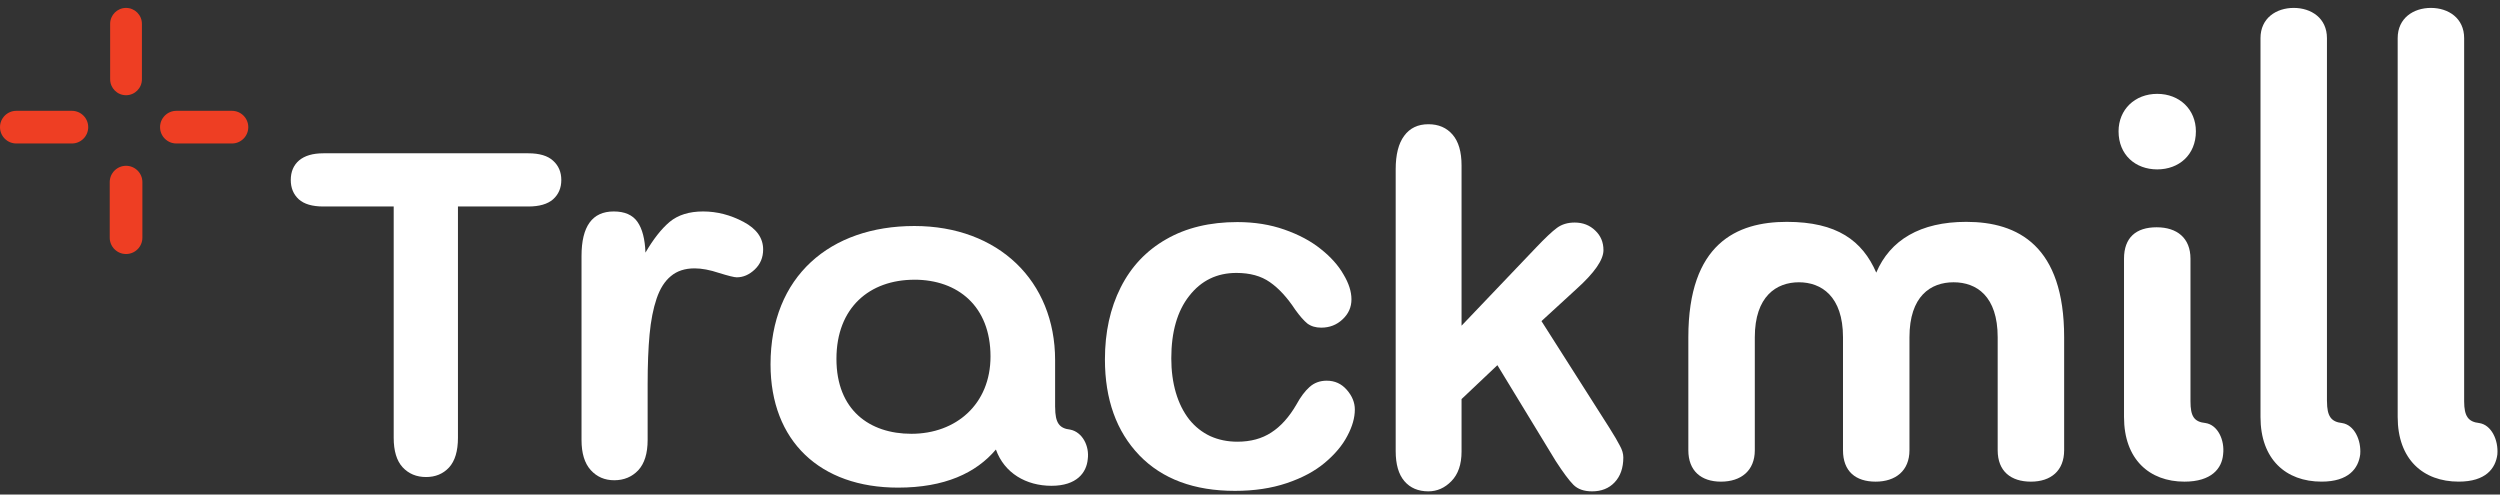
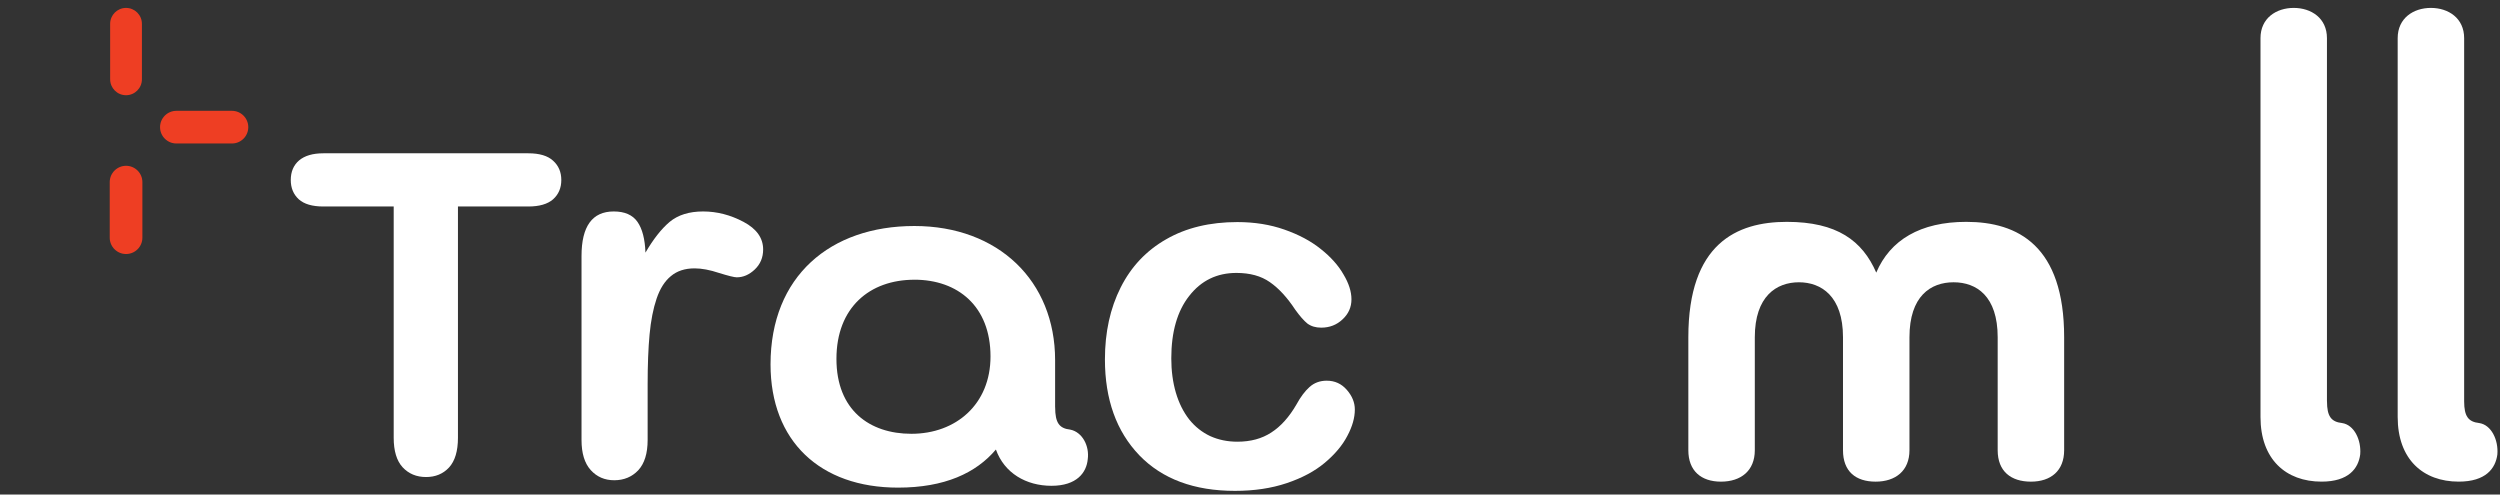
<svg xmlns="http://www.w3.org/2000/svg" width="182" height="36" viewBox="0 0 182 36" fill="none">
  <rect x="0" y="0" width="182" height="36" fill="#333333" stroke="none" />
  <g id="Group 81343">
    <path id="Vector" d="M76.815 29.647C76.815 30.791 77.122 31.188 77.913 31.276C78.793 31.452 79.321 32.462 79.188 33.43C79.1 34.398 78.396 35.366 76.549 35.366C74.701 35.366 73.117 34.443 72.502 32.726C71.051 34.441 68.764 35.499 65.375 35.499C59.702 35.499 56.095 32.111 56.095 26.525C56.095 20.103 60.449 16.453 66.564 16.453C72.68 16.453 76.812 20.455 76.812 26.218V29.649L76.815 29.647ZM66.567 20.364C63.311 20.364 60.893 22.388 60.893 26.126C60.893 29.863 63.314 31.58 66.348 31.58C69.603 31.58 72.109 29.424 72.109 25.95C72.109 22.297 69.734 20.362 66.567 20.362V20.364Z" fill="white" />
    <path id="Vector_2" d="M145.431 24.552C145.431 21.561 143.893 20.55 142.221 20.55C140.55 20.55 139.009 21.561 139.009 24.552V32.777C139.009 34.272 137.998 35.064 136.545 35.064C135.093 35.064 134.17 34.317 134.17 32.777V24.552C134.17 21.561 132.586 20.55 130.96 20.55C129.334 20.55 127.75 21.561 127.75 24.552V32.777C127.75 34.272 126.739 35.064 125.287 35.064C123.834 35.064 122.911 34.272 122.911 32.777V24.552C122.911 17.735 126.43 16.151 130.08 16.151C133.73 16.151 135.578 17.516 136.591 19.846C137.601 17.471 139.801 16.151 143.144 16.151C146.927 16.151 150.27 17.911 150.27 24.552V32.777C150.27 34.272 149.302 35.064 147.852 35.064C146.401 35.064 145.431 34.317 145.431 32.777V24.552Z" fill="white" />
-     <path id="Vector_3" d="M154.231 9.56C154.231 7.976 155.417 6.833 157.046 6.833C158.675 6.833 159.861 7.976 159.861 9.56C159.861 11.274 158.63 12.332 157.046 12.332C155.462 12.332 154.231 11.277 154.231 9.56ZM157.003 16.546C158.499 16.546 159.467 17.338 159.467 18.833V29.215C159.467 30.313 159.73 30.71 160.565 30.798C161.445 30.929 161.973 32.03 161.842 33.086C161.754 34.096 161.005 35.064 159.027 35.064C156.475 35.064 154.628 33.438 154.628 30.358V18.833C154.628 17.292 155.507 16.546 157.003 16.546Z" fill="white" />
    <path id="Vector_4" d="M169.405 29.214C169.405 30.313 169.712 30.71 170.503 30.798C171.383 30.928 171.911 32.029 171.823 33.085C171.692 34.096 170.986 35.063 169.008 35.063C166.411 35.063 164.564 33.437 164.564 30.358V2.776C164.564 1.323 165.707 0.576 166.984 0.576C168.261 0.576 169.402 1.323 169.402 2.776V29.214H169.405Z" fill="white" />
    <path id="Vector_5" d="M179.39 29.214C179.39 30.313 179.696 30.71 180.488 30.798C181.368 30.928 181.896 32.029 181.808 33.085C181.677 34.096 180.973 35.063 178.993 35.063C176.399 35.063 174.551 33.437 174.551 30.358V2.776C174.551 1.323 175.695 0.576 176.969 0.576C178.244 0.576 179.39 1.323 179.39 2.776V29.214Z" fill="white" />
    <g id="Group 81342">
      <path id="Vector_6" d="M9.177 18.493C8.521 18.493 7.988 17.96 7.988 17.304V13.259C7.988 12.603 8.521 12.07 9.177 12.07C9.833 12.07 10.366 12.603 10.366 13.259V17.304C10.366 17.96 9.833 18.493 9.177 18.493Z" fill="#EE3E23" />
      <path id="Vector_7" d="M9.175 6.932C8.538 6.932 8.019 6.414 8.019 5.776V1.732C8.019 1.094 8.538 0.576 9.175 0.576C9.812 0.576 10.331 1.094 10.331 1.732V5.776C10.331 6.414 9.812 6.932 9.175 6.932Z" fill="#EE3E23" />
      <path id="Vector_8" d="M16.886 10.446H12.841C12.185 10.446 11.652 9.914 11.652 9.257C11.652 8.601 12.185 8.068 12.841 8.068H16.886C17.542 8.068 18.075 8.601 18.075 9.257C18.075 9.914 17.542 10.446 16.886 10.446Z" fill="#EE3E23" />
-       <path id="Vector_9" d="M5.234 10.446H1.189C0.533 10.446 0 9.914 0 9.257C0 8.601 0.533 8.068 1.189 8.068H5.234C5.89 8.068 6.422 8.601 6.422 9.257C6.422 9.914 5.89 10.446 5.234 10.446Z" fill="#EE3E23" />
    </g>
-     <path id="Vector_10" d="M113.259 33.566L109.01 26.585L106.401 29.053V32.878C106.401 33.807 106.155 34.524 105.661 35.029C105.179 35.523 104.621 35.77 103.986 35.77C103.246 35.77 102.664 35.523 102.241 35.029C101.818 34.535 101.606 33.807 101.606 32.843V12.323C101.606 11.253 101.812 10.442 102.223 9.89C102.635 9.326 103.222 9.044 103.986 9.044C104.727 9.044 105.314 9.296 105.749 9.802C106.184 10.307 106.401 11.053 106.401 12.041V23.711L111.813 18.035C112.483 17.329 112.995 16.848 113.347 16.589C113.7 16.33 114.129 16.201 114.634 16.201C115.234 16.201 115.733 16.395 116.133 16.783C116.532 17.159 116.732 17.635 116.732 18.211C116.732 18.916 116.08 19.856 114.775 21.032L112.219 23.376L117.155 31.133C117.519 31.709 117.778 32.15 117.931 32.455C118.095 32.749 118.178 33.031 118.178 33.301C118.178 34.065 117.966 34.671 117.543 35.117C117.132 35.552 116.585 35.77 115.903 35.77C115.316 35.77 114.863 35.611 114.546 35.294C114.229 34.976 113.8 34.4 113.259 33.566Z" fill="white" />
    <path id="Vector_11" d="M98.632 29.812C98.632 30.411 98.45 31.052 98.086 31.733C97.733 32.415 97.187 33.067 96.446 33.69C95.718 34.301 94.795 34.795 93.679 35.171C92.562 35.547 91.305 35.735 89.906 35.735C86.933 35.735 84.611 34.871 82.942 33.144C81.274 31.404 80.439 29.077 80.439 26.163C80.439 24.188 80.821 22.443 81.585 20.927C82.349 19.41 83.454 18.241 84.899 17.418C86.345 16.584 88.073 16.167 90.082 16.167C91.328 16.167 92.468 16.349 93.502 16.713C94.548 17.078 95.43 17.548 96.147 18.124C96.875 18.7 97.428 19.317 97.804 19.975C98.192 20.621 98.386 21.226 98.386 21.79C98.386 22.366 98.168 22.854 97.733 23.254C97.31 23.653 96.793 23.853 96.182 23.853C95.782 23.853 95.447 23.753 95.177 23.553C94.919 23.342 94.625 23.007 94.296 22.549C93.708 21.655 93.091 20.985 92.445 20.539C91.81 20.092 90.999 19.869 90.012 19.869C88.59 19.869 87.444 20.427 86.574 21.544C85.704 22.648 85.27 24.165 85.27 26.092C85.27 26.997 85.381 27.831 85.605 28.595C85.828 29.347 86.151 29.994 86.574 30.535C86.997 31.063 87.508 31.469 88.108 31.751C88.707 32.021 89.365 32.156 90.082 32.156C91.046 32.156 91.869 31.933 92.55 31.486C93.244 31.04 93.855 30.358 94.384 29.442C94.678 28.901 94.995 28.478 95.336 28.172C95.677 27.867 96.094 27.714 96.587 27.714C97.175 27.714 97.663 27.937 98.051 28.384C98.439 28.83 98.632 29.306 98.632 29.812Z" fill="white" />
    <path id="Vector_12" d="M47.148 28.017V32.036C47.148 33.011 46.919 33.746 46.461 34.24C46.002 34.721 45.42 34.962 44.715 34.962C44.022 34.962 43.452 34.716 43.005 34.222C42.559 33.728 42.335 33 42.335 32.036V18.638C42.335 16.475 43.117 15.394 44.68 15.394C45.479 15.394 46.055 15.647 46.408 16.152C46.76 16.657 46.954 17.404 46.989 18.391C47.565 17.404 48.153 16.657 48.752 16.152C49.364 15.647 50.175 15.394 51.185 15.394C52.196 15.394 53.177 15.647 54.129 16.152C55.081 16.657 55.557 17.327 55.557 18.162C55.557 18.75 55.352 19.237 54.94 19.625C54.541 20.001 54.106 20.189 53.636 20.189C53.459 20.189 53.03 20.084 52.349 19.872C51.679 19.649 51.085 19.537 50.568 19.537C49.863 19.537 49.287 19.725 48.841 20.101C48.394 20.465 48.047 21.012 47.8 21.741C47.554 22.469 47.383 23.339 47.289 24.35C47.195 25.349 47.148 26.571 47.148 28.017Z" fill="white" />
    <path id="T" d="M38.461 15.033H33.339V31.867C33.339 32.836 33.123 33.558 32.691 34.032C32.259 34.496 31.701 34.728 31.016 34.728C30.32 34.728 29.751 34.491 29.309 34.016C28.877 33.542 28.661 32.826 28.661 31.867V15.033H23.539C22.738 15.033 22.143 14.859 21.753 14.511C21.363 14.153 21.168 13.684 21.168 13.104C21.168 12.504 21.369 12.03 21.769 11.682C22.18 11.334 22.77 11.16 23.539 11.16H38.461C39.272 11.16 39.873 11.339 40.263 11.698C40.663 12.056 40.863 12.525 40.863 13.104C40.863 13.684 40.663 14.153 40.263 14.511C39.862 14.859 39.262 15.033 38.461 15.033Z" fill="white" />
  </g>
</svg>